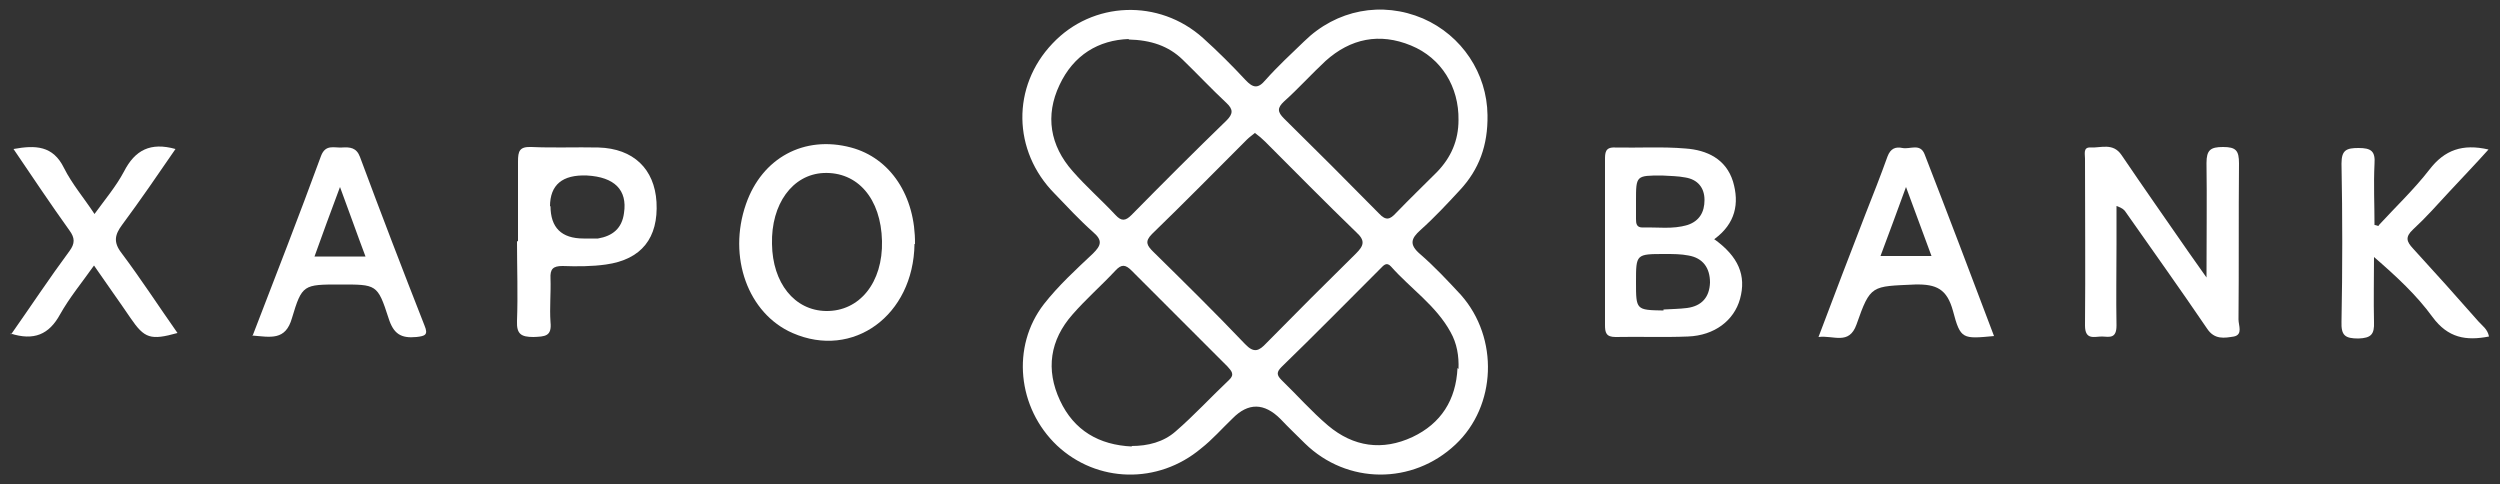
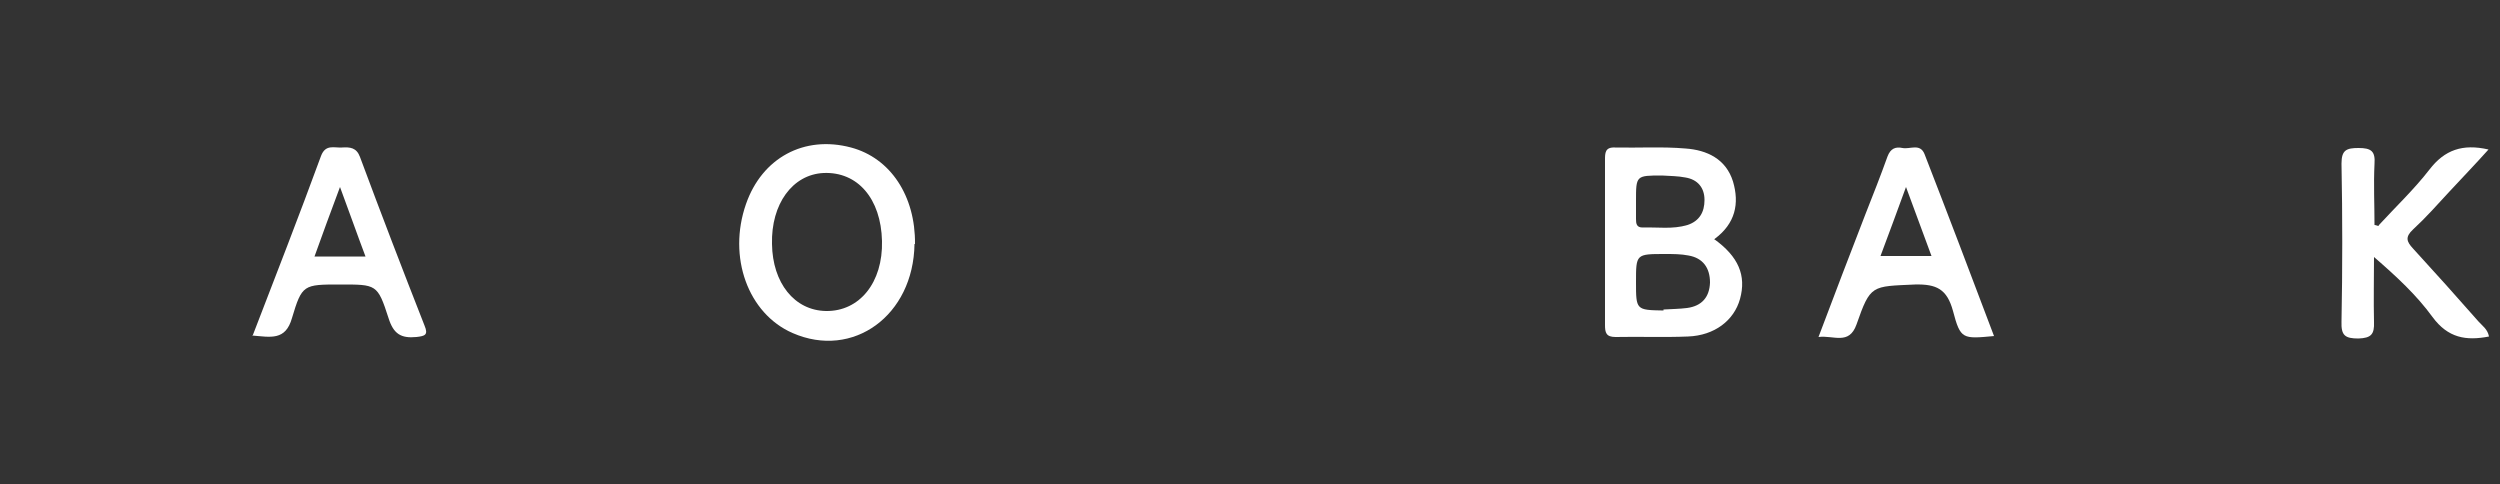
<svg xmlns="http://www.w3.org/2000/svg" id="Layer_1" data-name="Layer 1" version="1.1" viewBox="0 0 500 96.8">
  <rect x="0" y="0" width="500" height="96.8" fill="#333333" stroke="none" />
  <defs>
    <style>
      .cls-1 {
        fill: #fff;
        stroke-width: 0px;
      }
    </style>
  </defs>
  <g id="_0Yz4Dj" data-name="0Yz4Dj">
    <g>
-       <path class="cls-1" d="M297.5,23c.1,6.1-1.7,10.9-5.5,15-2.5,2.7-5.1,5.5-7.9,8-1.9,1.7-2.3,2.9-.1,4.8,2.9,2.5,5.6,5.4,8.2,8.2,7.6,8.6,7.1,22.2-1.1,29.9-8.6,8.1-21.7,8-30.1-.2-1.6-1.6-3.3-3.2-4.9-4.9q-4.9-4.9-9.6-.1c-2.1,2-4,4.2-6.3,6-8.6,7.2-20.8,6.9-28.8-.6-7.9-7.5-9.2-19.8-2.6-28.3,2.9-3.7,6.4-6.9,9.8-10.1,1.6-1.6,2-2.6,0-4.3-2.7-2.4-5.2-5.1-7.7-7.7-8.4-8.5-8.6-21.4-.4-30,8-8.5,21.3-9,30.1-1.1,3,2.7,5.8,5.5,8.5,8.4,1.5,1.6,2.5,1.8,4,0,2.4-2.7,5.1-5.2,7.7-7.7,6.5-6.4,15.6-8.1,23.8-4.6,7.8,3.4,12.8,11,12.9,19.3ZM251.1,26.5c-.6.5-1.2.9-1.7,1.4-6.3,6.3-12.6,12.7-19,18.9-1.5,1.5-1,2.3.2,3.5,6.2,6.1,12.4,12.2,18.4,18.5,1.8,1.9,2.8,1.4,4.3-.2,5.9-6,11.9-12,17.9-17.9,1.6-1.6,1.9-2.6,0-4.3-6.2-6-12.2-12.1-18.2-18.1-.6-.6-1.2-1.1-2-1.7ZM225.8,7.8c-6.1.2-11.1,3.2-13.9,9.2-2.9,6.1-1.9,12.1,2.6,17.2,2.7,3.1,5.8,5.8,8.6,8.8,1.2,1.3,2,1.2,3.2,0,6.3-6.4,12.6-12.7,19-18.9,1.3-1.3,1.4-2.2,0-3.5-3-2.8-5.8-5.8-8.8-8.7-2.8-2.7-6.3-3.9-10.8-4ZM226.3,89.2c3.3,0,6.4-.8,8.8-2.9,3.7-3.2,7.1-6.9,10.7-10.3,1.2-1.1.5-1.8-.3-2.7-6.4-6.4-12.8-12.8-19.2-19.2-1.2-1.2-2-1.3-3.2,0-2.8,3-5.9,5.7-8.6,8.8-4.5,5.1-5.4,11-2.5,17.2,2.8,6,7.8,8.9,14.4,9.2ZM291.7,24c.1-6.6-3.4-12.4-9.5-14.9-6.3-2.6-12.1-1.4-17.1,3.1-2.8,2.6-5.4,5.5-8.3,8.1-1.4,1.3-1.3,2.1,0,3.4,6.4,6.3,12.7,12.6,19,19,1.4,1.5,2.2,1.2,3.4-.1,2.7-2.8,5.5-5.5,8.2-8.2,2.8-2.9,4.3-6.3,4.3-10.4ZM291.7,73.8c.1-2.6-.3-5.1-1.6-7.4-2.9-5.3-8-8.7-11.9-13.1-.9-1-1.5-.2-2.1.4-6.6,6.6-13.1,13.2-19.8,19.7-1,1-1,1.6,0,2.6,3.1,3,6,6.3,9.3,9.1,5.1,4.3,10.9,5.1,16.9,2.3,5.7-2.7,8.7-7.4,9-13.8Z" />
-       <path class="cls-1" d="M441.3,55.6c0-8.4.1-15.7,0-23,0-2.6.8-3.2,3.3-3.2,2.6,0,3.2.7,3.2,3.3-.1,10.4,0,20.8-.1,31.2,0,1.2.9,3-.9,3.4-1.9.3-3.9.7-5.4-1.6-5.3-7.8-10.8-15.5-16.2-23.2-.3-.5-.7-.9-1.9-1.3,0,2.5,0,5.1,0,7.6,0,5.4-.1,10.9,0,16.3,0,2.6-1.3,2.3-2.9,2.2-1.5,0-3.4.8-3.4-2.2.1-11.1,0-22.3,0-33.4,0-.9-.4-2.3,1.1-2.2,2.1.1,4.5-1,6.2,1.5,4.4,6.5,8.9,12.9,13.4,19.4,1,1.4,2,2.8,3.6,5.1Z" />
      <path class="cls-1" d="M342.8,47.8c4.9,3.5,6.5,7.3,5.2,12-1.2,4.3-5.1,7.3-10.4,7.5-4.8.2-9.7,0-14.5.1-1.9,0-2.1-.9-2.1-2.4,0-11,0-22,0-33,0-1.4,0-2.6,2-2.5,4.7.1,9.5-.2,14.1.2,4.3.3,8.1,2.1,9.5,6.6,1.3,4.4.5,8.4-3.7,11.5ZM332.7,61.9c1.6-.1,3.1-.1,4.7-.3,3-.4,4.5-2.2,4.6-5.1,0-2.9-1.4-4.9-4.3-5.4-1.5-.3-3.1-.3-4.7-.3-5.8,0-5.8,0-5.8,5.6s0,5.6,5.5,5.7ZM327.2,40.2c0,1.2,0,2.4,0,3.6,0,.9.1,1.7,1.3,1.7,3-.1,6,.4,9-.5,2.4-.8,3.4-2.6,3.4-5,0-2.5-1.4-4.1-3.8-4.5-1.5-.3-3.1-.3-4.7-.4-5.2,0-5.2,0-5.2,5.1Z" />
      <path class="cls-1" d="M182.9,48.8c-.2,14.3-12.3,23.1-24.4,17.8-8.9-3.9-13-15.2-9.3-25.8,3.2-9.2,11.6-13.8,21-11.3,7.9,2.1,12.9,9.7,12.8,19.3ZM176.4,48.2c-.2-8.5-4.9-13.9-11.7-13.6-6.2.3-10.5,6.2-10.3,14.2.1,7.8,4.5,13.3,10.8,13.4,6.7.1,11.4-5.7,11.2-14Z" />
      <path class="cls-1" d="M475.7,45.1c3.4-3.7,7.1-7.2,10.2-11.2,3-3.9,6.6-5.2,11.8-4-2.6,2.9-5.2,5.6-7.8,8.4-2.4,2.6-4.7,5.2-7.3,7.6-1.6,1.5-1.3,2.4,0,3.8,4.4,4.8,8.8,9.7,13.1,14.6.8.9,1.8,1.5,2.1,3-4.6.9-8.2.3-11.3-3.9-3.2-4.4-7.2-8.1-11.7-12,0,4.3-.1,8.7,0,13,.1,2.5-.6,3.2-3.1,3.3-2.7,0-3.5-.6-3.4-3.4.2-10.5.2-21,0-31.6,0-2.7,1-3.1,3.4-3.1,2.5,0,3.4.6,3.2,3.2-.2,4.1,0,8.1,0,12.2.3,0,.6.2.9.2Z" />
      <path class="cls-1" d="M398.9,67.2c-6.4.6-6.8.7-8.3-5-1.2-4.4-3.3-5.4-7.6-5.3-8.7.4-8.9,0-11.7,8-1.5,4.2-4.6,2.1-7.6,2.5,3.2-8.5,6.3-16.6,9.4-24.6,1.5-3.8,3-7.6,4.4-11.5.6-1.6,1.6-2,3-1.7,1.5.3,3.5-1,4.4,1.2,4.7,12.1,9.3,24.2,13.9,36.4ZM381.2,37.4c-1.8,4.9-3.4,9.3-5.1,13.8h10.2c-1.7-4.6-3.3-8.9-5.1-13.8Z" />
      <path class="cls-1" d="M50.5,67.2c4.7-12.2,9.3-24,13.7-36,.9-2.4,2.6-1.6,4.2-1.7,1.6-.1,2.9,0,3.6,1.9,4.2,11.3,8.5,22.5,12.9,33.7.8,1.9.1,2.1-1.6,2.3-3.1.3-4.6-.6-5.6-3.8-2.2-6.8-2.4-6.7-9.7-6.7-7.3,0-7.6,0-9.6,6.7-1.3,4.6-4.3,3.8-8,3.5ZM73.1,51.3c-1.7-4.5-3.2-8.8-5.1-13.9-1.9,5.1-3.5,9.4-5.1,13.9h10.2Z" />
-       <path class="cls-1" d="M103.6,48.3c0-5.3,0-10.6,0-16,0-2.1.3-3,2.7-2.9,4.5.2,8.9,0,13.4.1,7,.2,11.2,4.3,11.6,10.9.4,7.2-3,11.5-10.1,12.5-2.8.4-5.8.4-8.7.3-1.9,0-2.5.6-2.4,2.5.1,2.9-.2,5.8,0,8.7.3,2.9-1.1,2.9-3.4,3-2.5,0-3.4-.6-3.3-3.2.2-5.3,0-10.6,0-16ZM110.1,41.2q0,6.5,6.6,6.5c1,0,2,0,2.9,0,2.9-.5,4.8-2,5.2-5.1.7-4.6-1.9-7.2-7.4-7.5q-7.4-.3-7.4,6.2Z" />
-       <path class="cls-1" d="M2.2,66.9c4-5.7,7.7-11.3,11.7-16.7,1.1-1.5,1.1-2.6,0-4.1-3.8-5.3-7.4-10.7-11.2-16.3,4.4-.8,7.9-.7,10.1,3.8,1.6,3.2,4,6,6.1,9.2,2.1-2.9,4.3-5.5,5.9-8.5,2.2-4.3,5.3-5.9,10.3-4.5-3.5,5.1-7,10.2-10.7,15.2-1.4,1.9-1.8,3.4-.1,5.6,3.9,5.2,7.4,10.6,11.2,16-5.4,1.5-6.6,1.1-9.4-3-2.3-3.4-4.7-6.7-7.3-10.5-2.4,3.4-4.9,6.4-6.8,9.8-2.2,4-5.2,5.3-9.9,3.8Z" />
    </g>
  </g>
</svg>